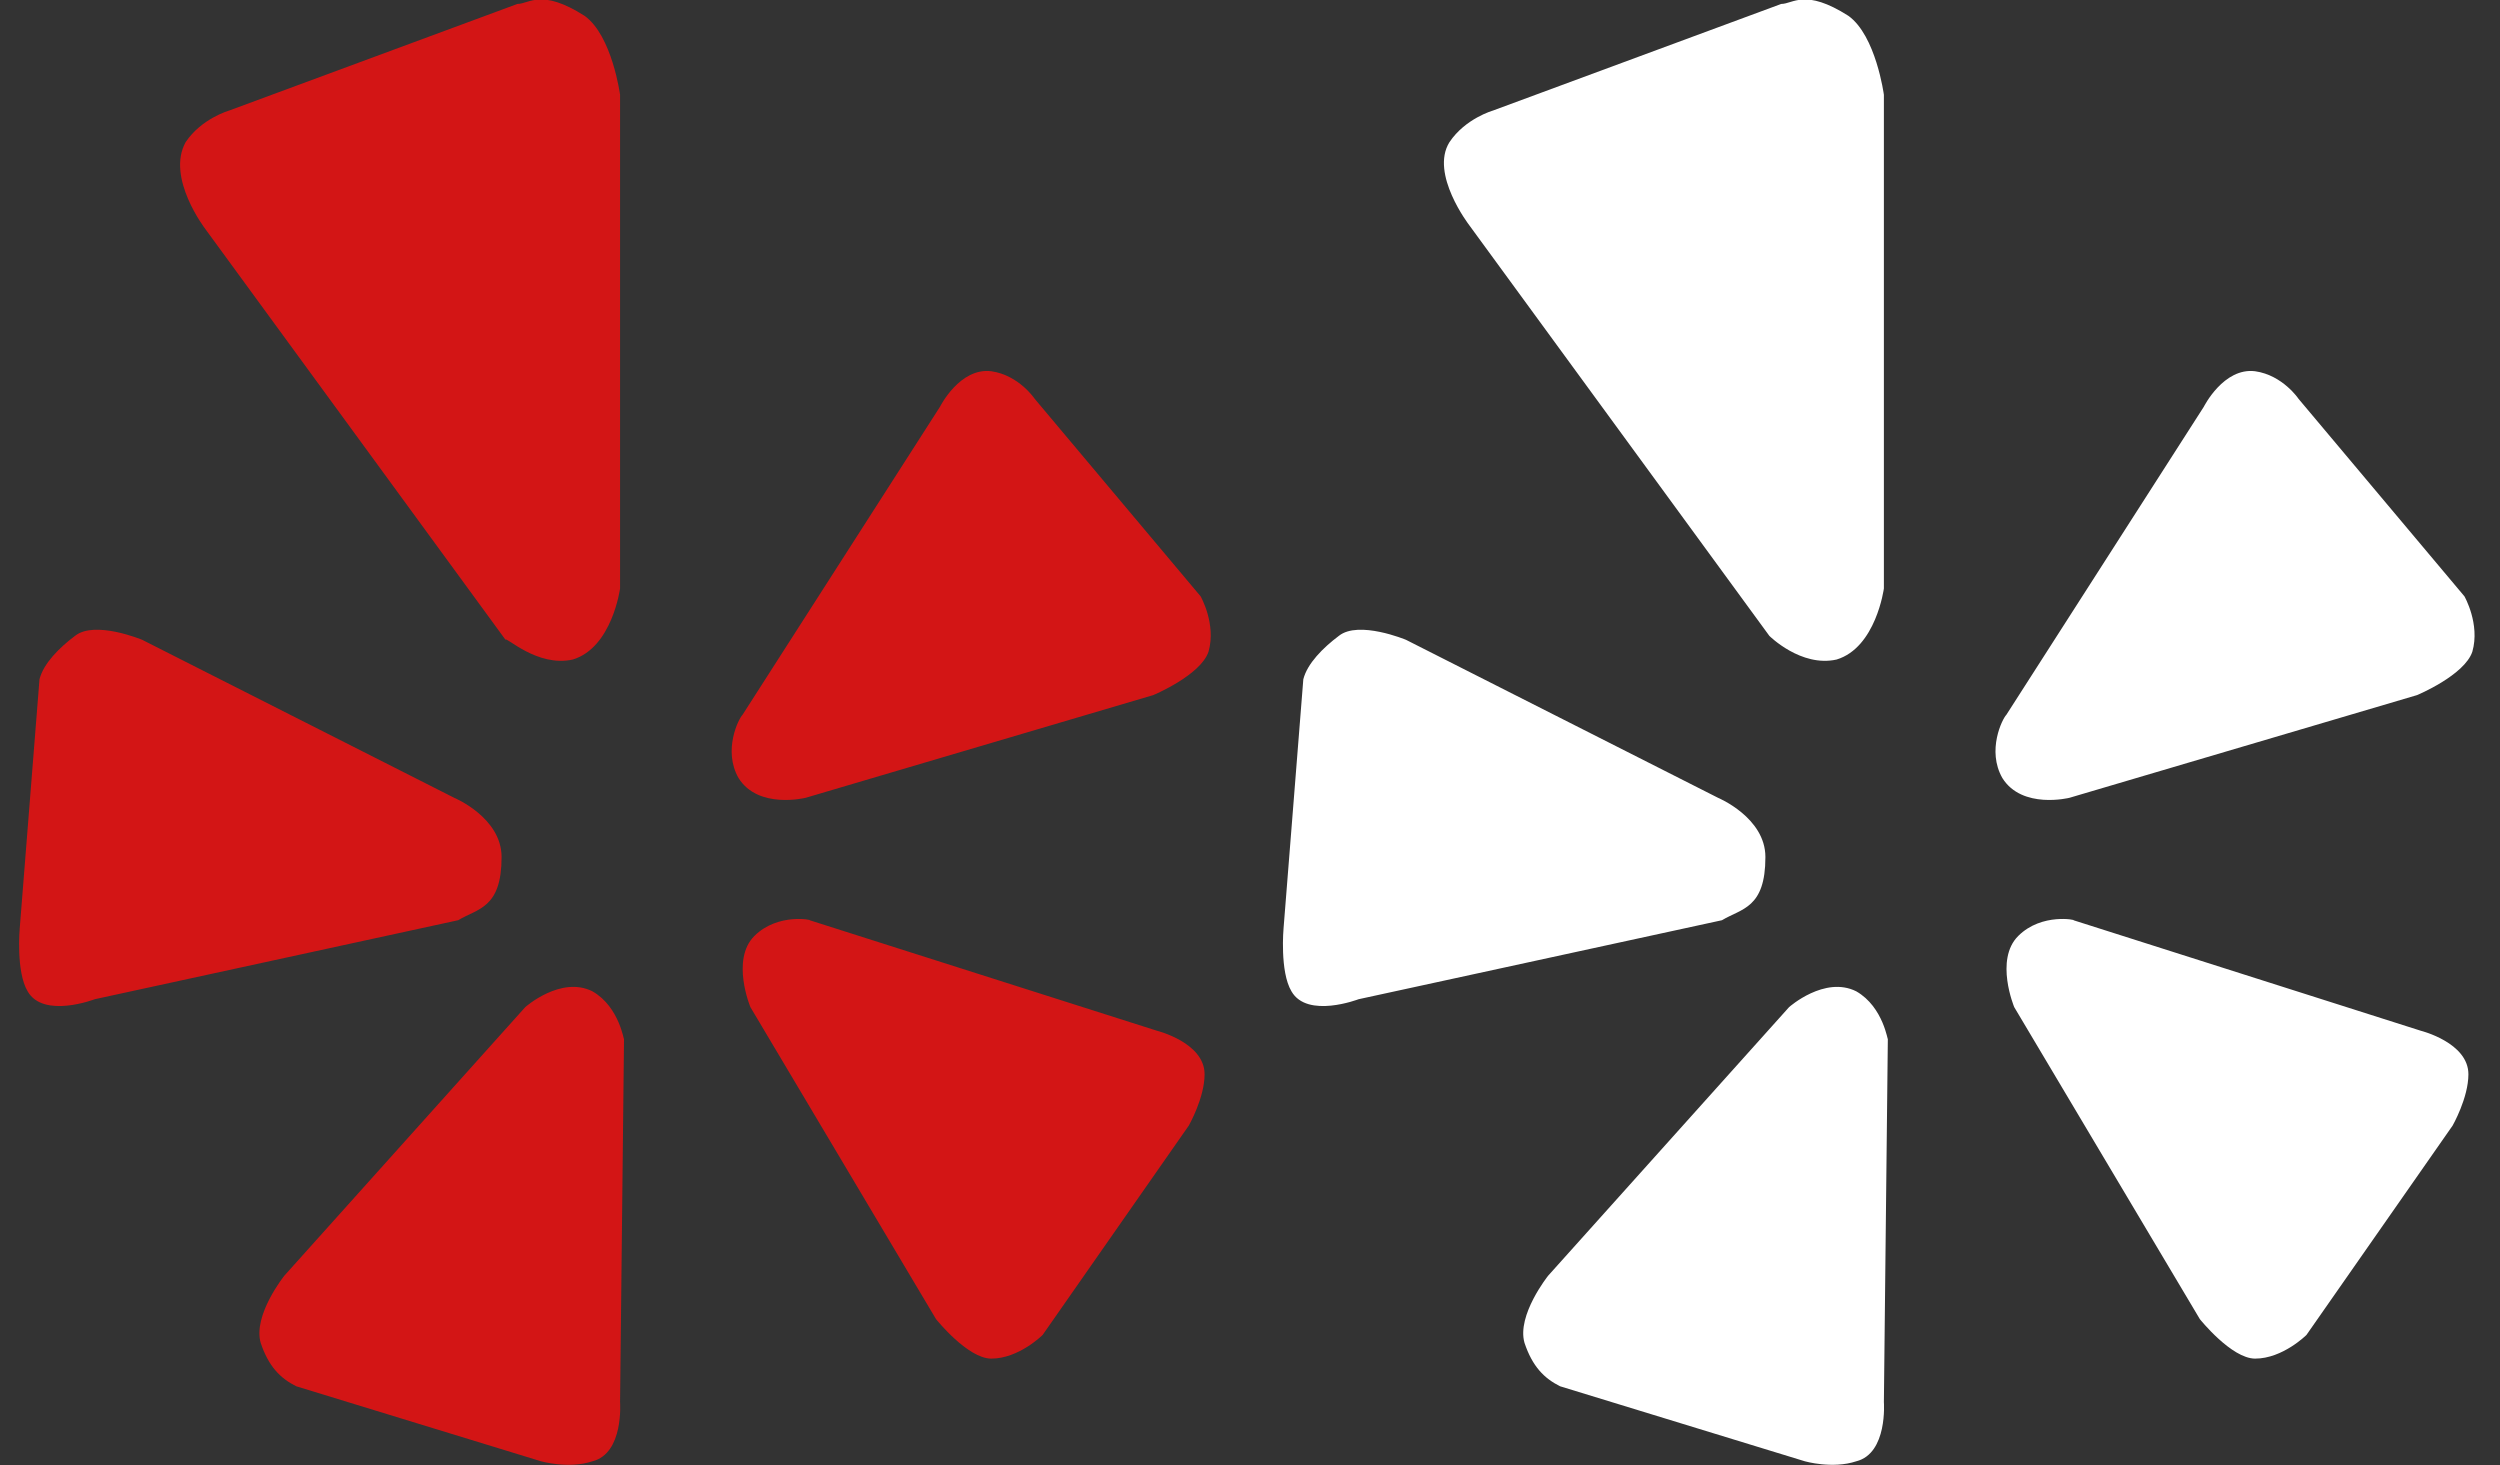
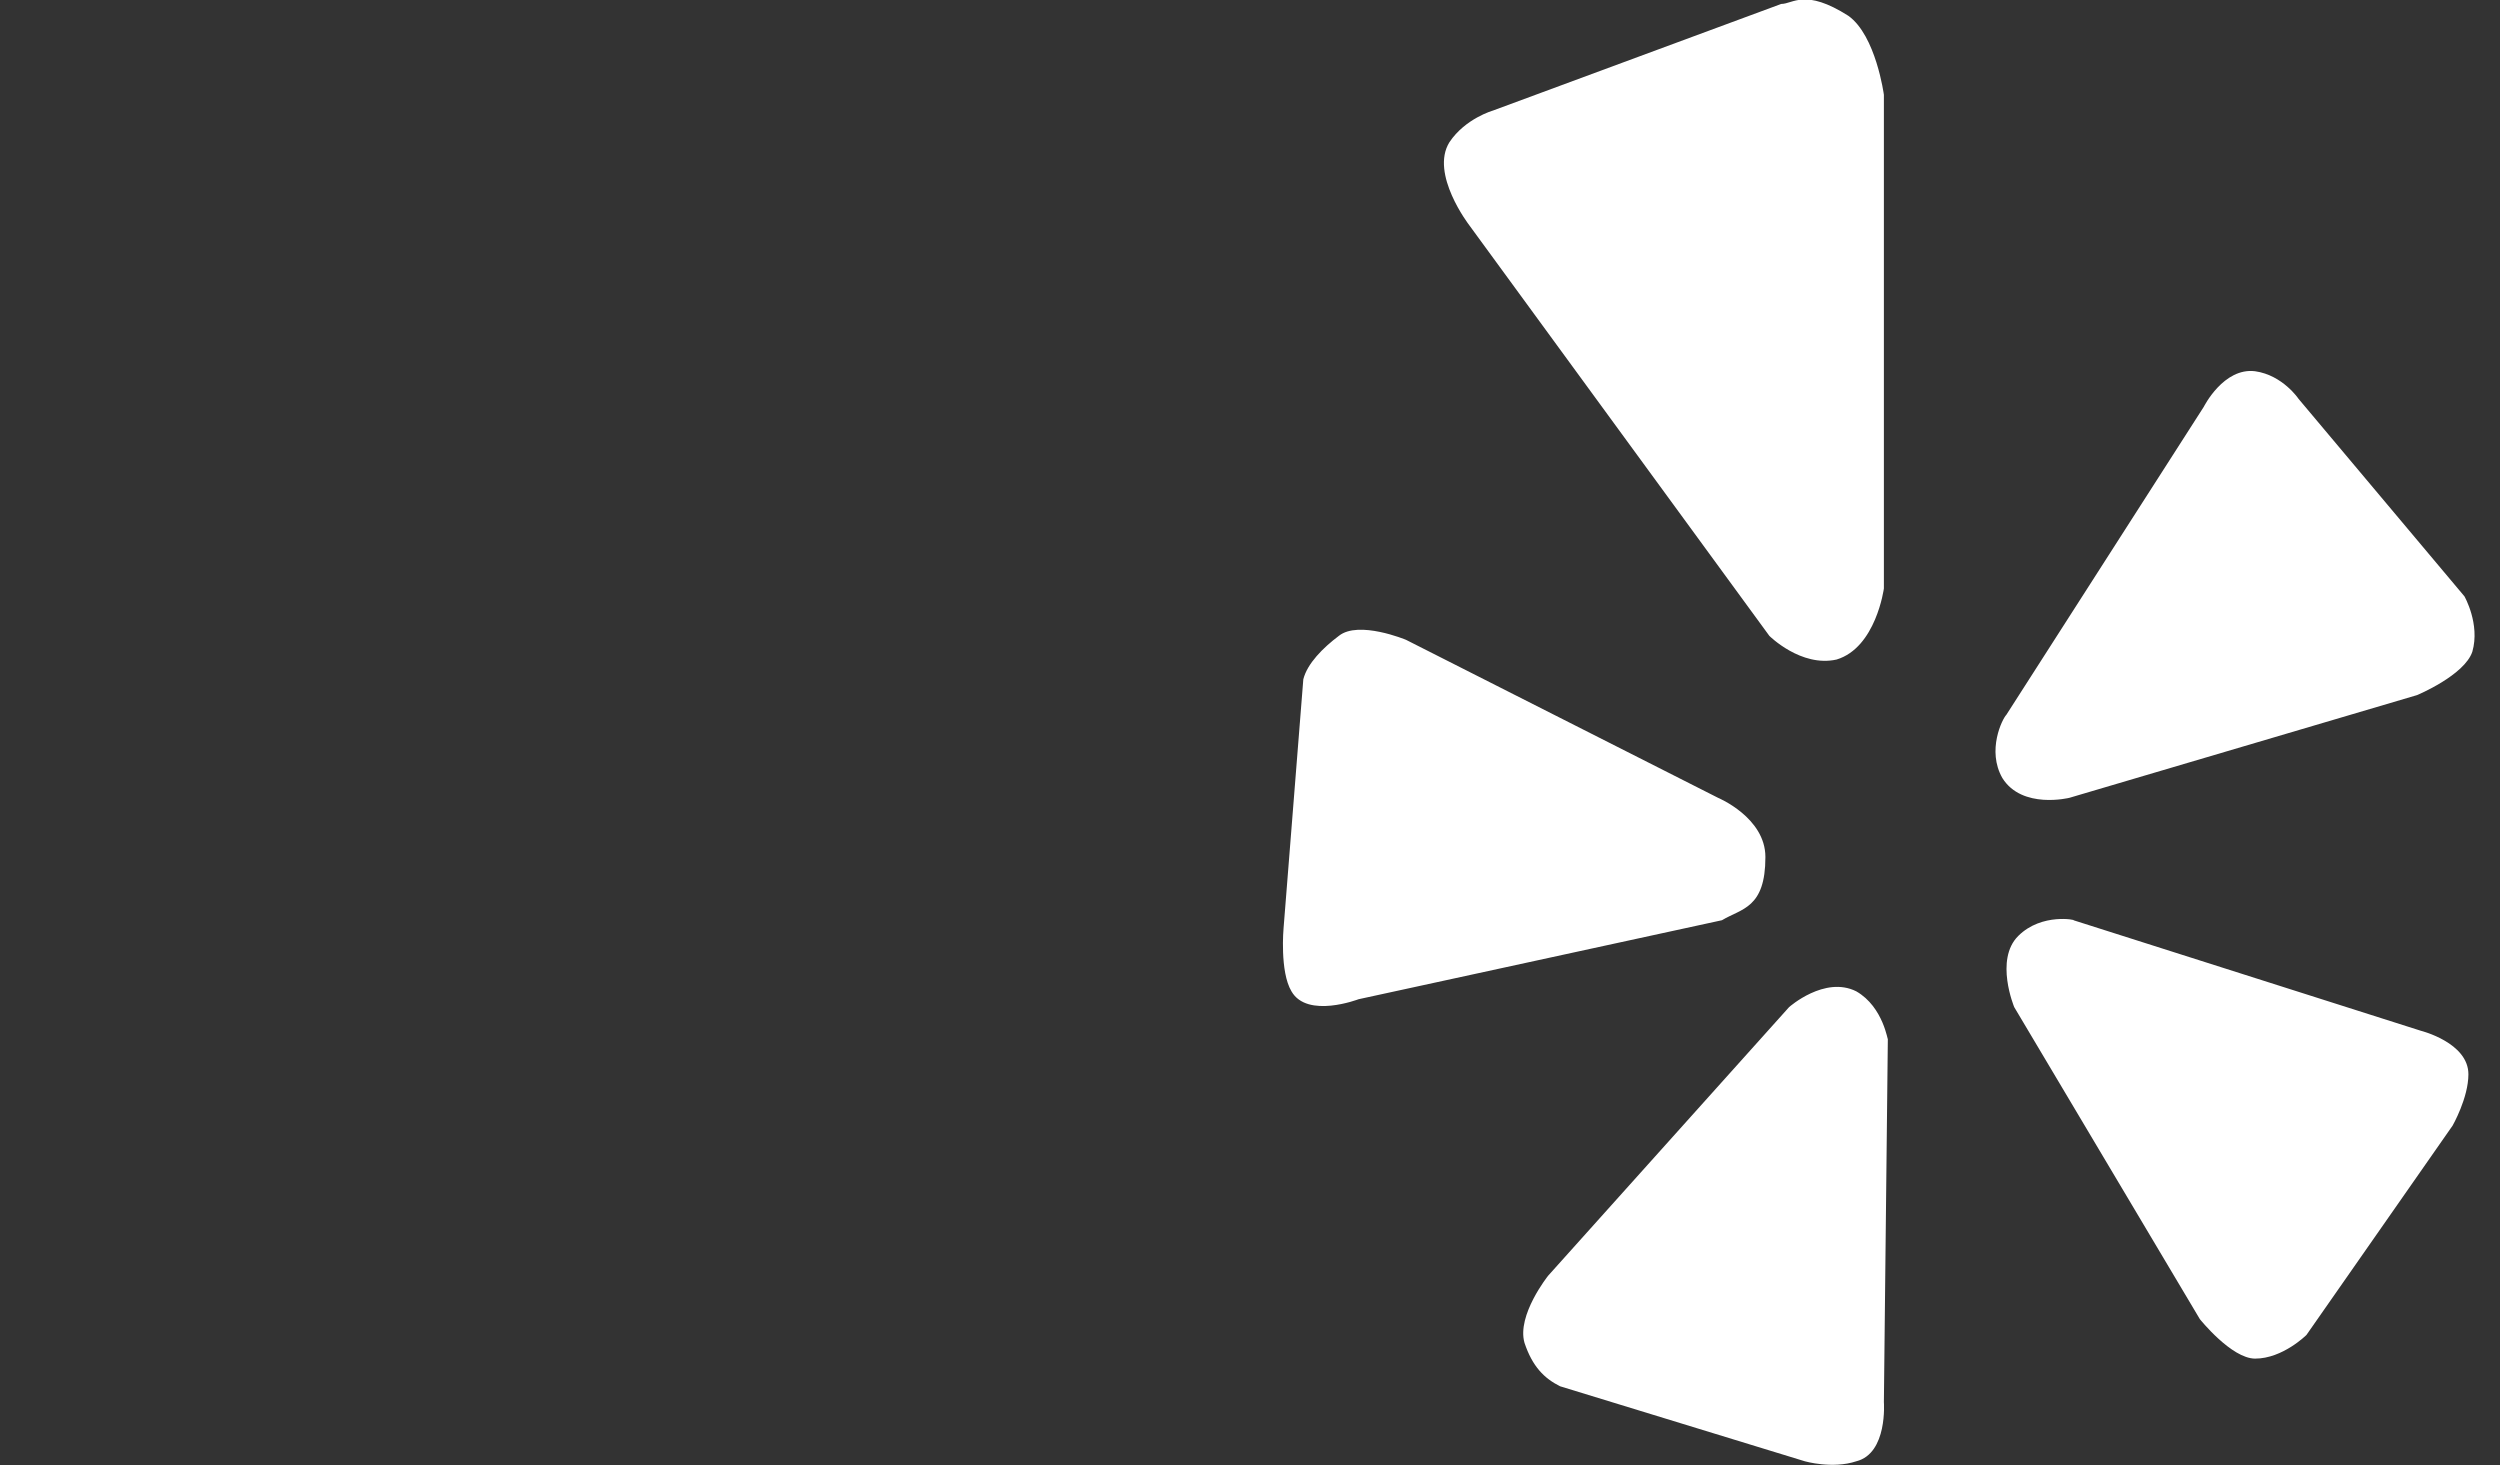
<svg xmlns="http://www.w3.org/2000/svg" version="1.1" x="0px" y="0px" viewBox="0 0 63.3 37.1" style="enable-background:new 0 0 63.3 37.1;" xml:space="preserve">
  <rect x="0" y="0" width="63.3" height="37.1" fill="#333333" stroke="none" />
  <style type="text/css">
	.st0{fill:#D31515;}
	.st1{fill:#FFFFFF;}
</style>
  <g id="Layer_2">
</g>
  <g id="Layer_1">
    <g>
-       <path class="st0" d="M19.1,23.7c-0.6,0.6-0.1,1.8-0.1,1.8l4.7,7.9c0,0,0.8,1,1.4,1c0.7,0,1.3-0.6,1.3-0.6l3.7-5.3    c0,0,0.4-0.7,0.4-1.3c0-0.8-1.2-1.1-1.2-1.1l-8.8-2.8C20.6,23.3,19.7,23.1,19.1,23.7z M18.7,19.7c0.5,0.8,1.7,0.5,1.7,0.5l8.8-2.6    c0,0,1.2-0.5,1.4-1.1c0.2-0.7-0.2-1.4-0.2-1.4l-4.2-5c0,0-0.4-0.6-1.1-0.7c-0.8-0.1-1.3,0.9-1.3,0.9l-5,7.8    C18.7,18.2,18.3,19,18.7,19.7z M14.5,16.7c1-0.3,1.2-1.8,1.2-1.8L15.7,2.4c0,0-0.2-1.5-0.9-2c-1.1-0.7-1.4-0.3-1.7-0.3L5.8,2.8    c0,0-0.7,0.2-1.1,0.8C4.2,4.5,5.2,5.8,5.2,5.8l7.6,10.4C12.8,16.1,13.6,16.9,14.5,16.7z M12.7,21.7c0-1-1.2-1.5-1.2-1.5l-7.9-4    c0,0-1.2-0.5-1.7-0.1c-0.4,0.3-0.8,0.7-0.9,1.1l-0.5,6.3c0,0-0.1,1.1,0.2,1.6c0.4,0.7,1.7,0.2,1.7,0.2l9.2-2    C12.1,23,12.7,23,12.7,21.7z M15,25.1c-0.8-0.4-1.7,0.4-1.7,0.4l-6.1,6.8c0,0-0.8,1-0.6,1.7c0.2,0.6,0.5,0.9,0.9,1.1l6.2,1.9    c0,0,0.7,0.2,1.3,0c0.8-0.2,0.7-1.5,0.7-1.5l0.1-9.2C15.8,26.4,15.7,25.5,15,25.1z" />
-     </g>
+       </g>
    <g>
      <path class="st1" d="M51.1,23.7c-0.6,0.6-0.1,1.8-0.1,1.8l4.7,7.9c0,0,0.8,1,1.4,1c0.7,0,1.3-0.6,1.3-0.6l3.7-5.3    c0,0,0.4-0.7,0.4-1.3c0-0.8-1.2-1.1-1.2-1.1l-8.8-2.8C52.6,23.3,51.7,23.1,51.1,23.7z M50.7,19.7c0.5,0.8,1.7,0.5,1.7,0.5l8.8-2.6    c0,0,1.2-0.5,1.4-1.1c0.2-0.7-0.2-1.4-0.2-1.4l-4.2-5c0,0-0.4-0.6-1.1-0.7c-0.8-0.1-1.3,0.9-1.3,0.9l-5,7.8    C50.7,18.2,50.3,19,50.7,19.7z M46.5,16.7c1-0.3,1.2-1.8,1.2-1.8L47.7,2.4c0,0-0.2-1.5-0.9-2c-1.1-0.7-1.4-0.3-1.7-0.3l-7.3,2.7    c0,0-0.7,0.2-1.1,0.8c-0.5,0.8,0.5,2.1,0.5,2.1l7.6,10.4C44.8,16.1,45.6,16.9,46.5,16.7z M44.7,21.7c0-1-1.2-1.5-1.2-1.5l-7.9-4    c0,0-1.2-0.5-1.7-0.1c-0.4,0.3-0.8,0.7-0.9,1.1l-0.5,6.3c0,0-0.1,1.1,0.2,1.6c0.4,0.7,1.7,0.2,1.7,0.2l9.2-2    C44.1,23,44.7,23,44.7,21.7z M47,25.1c-0.8-0.4-1.7,0.4-1.7,0.4l-6.1,6.8c0,0-0.8,1-0.6,1.7c0.2,0.6,0.5,0.9,0.9,1.1l6.2,1.9    c0,0,0.7,0.2,1.3,0c0.8-0.2,0.7-1.5,0.7-1.5l0.1-9.2C47.8,26.4,47.7,25.5,47,25.1z" />
    </g>
  </g>
</svg>